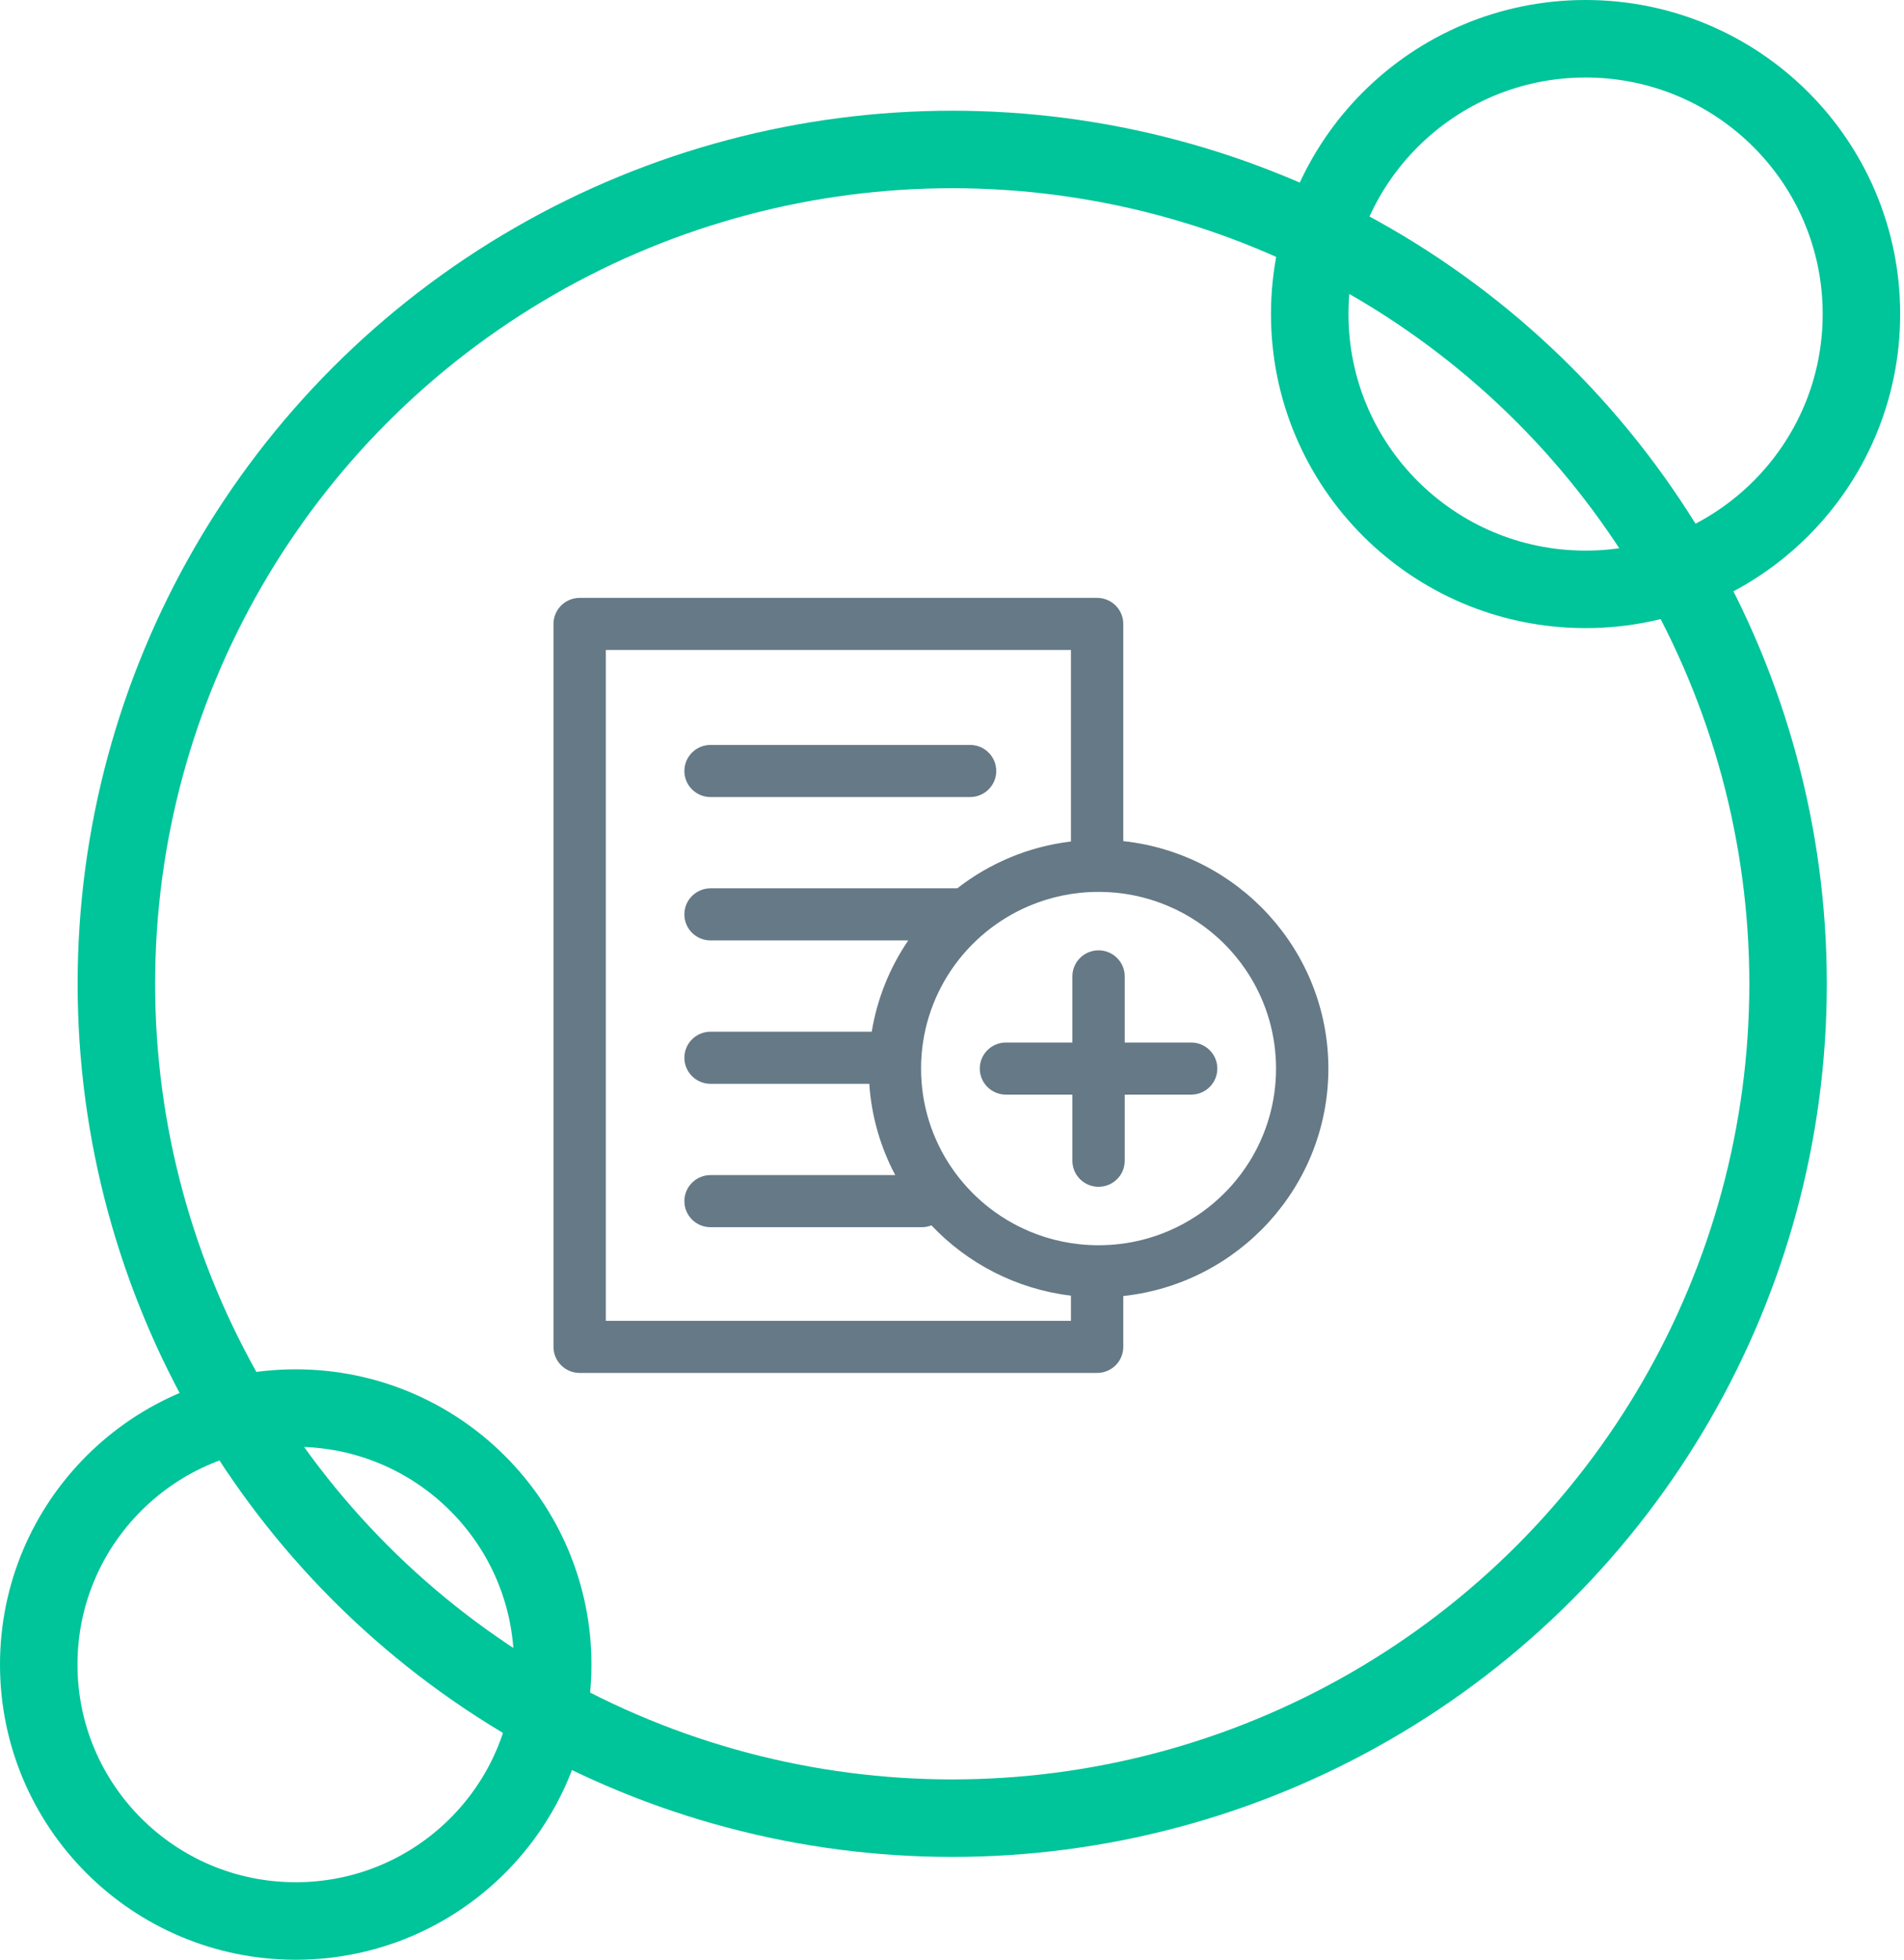
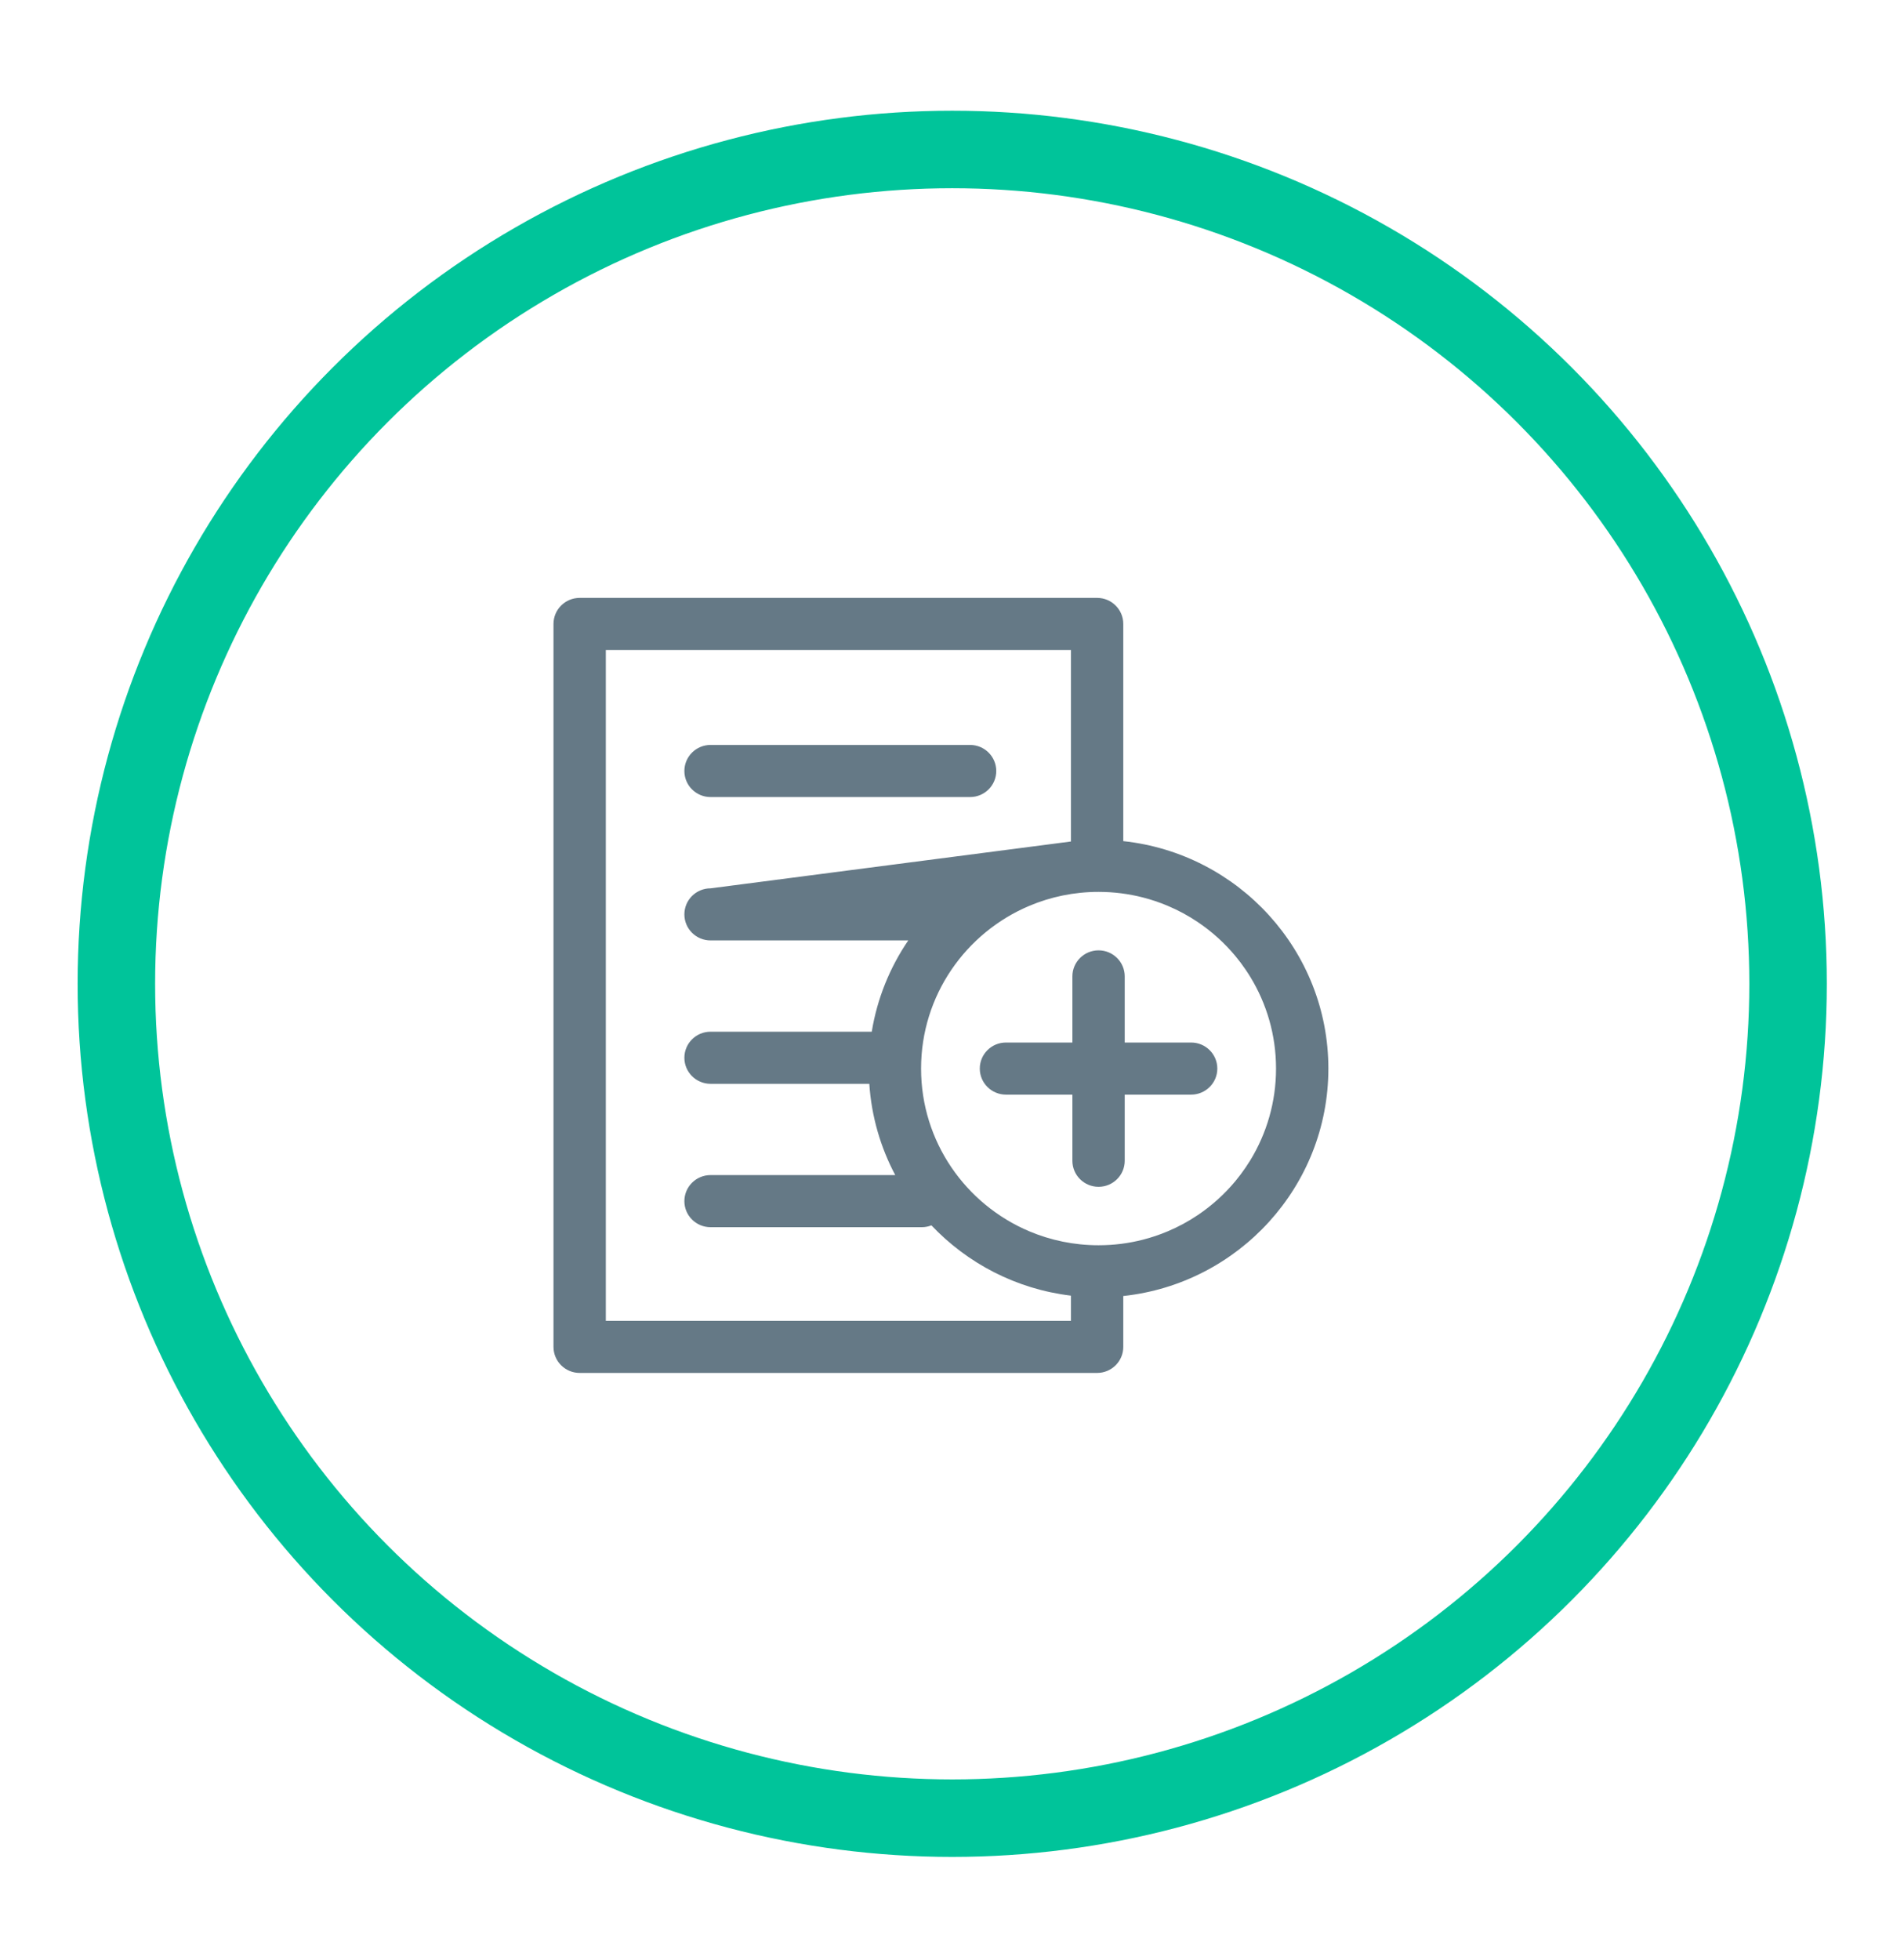
<svg xmlns="http://www.w3.org/2000/svg" width="172px" height="177px" viewBox="0 0 172 177" version="1.1">
  <title>Icon/Venn/Additional</title>
  <g id="Icon/Venn/Additional" stroke="none" stroke-width="1" fill="none" fill-rule="evenodd">
    <g id="Group-55">
      <g id="Icon/3Venns" stroke="#00C49A" stroke-width="7">
        <ellipse id="Oval" cx="86.02" cy="88.856" rx="75.507" ry="75.356" />
-         <ellipse id="Oval-Copy" cx="26.714" cy="150.337" rx="23.214" ry="23.163" />
-         <ellipse id="Oval-Copy-2" cx="143.235" cy="28.365" rx="24.92" ry="24.865" />
      </g>
      <g id="Icon/Publication-Model" transform="translate(50, 54)" fill="#657986" fill-rule="nonzero">
-         <path d="M57.603,40.158 L51.603,40.158 L51.603,34.186 C51.603,32.886 50.545,31.833 49.239,31.833 C47.933,31.833 46.875,32.886 46.875,34.186 L46.875,40.158 L40.874,40.158 C39.569,40.158 38.51,41.211 38.51,42.511 C38.51,43.81 39.569,44.864 40.874,44.864 L46.875,44.864 L46.875,50.836 C46.875,52.136 47.933,53.189 49.239,53.189 C50.545,53.189 51.603,52.136 51.603,50.836 L51.603,44.864 L57.603,44.864 C58.909,44.864 59.968,43.81 59.968,42.511 C59.968,41.211 58.909,40.158 57.603,40.158 L57.603,40.158 Z M14.189,17.988 L37.633,17.988 C38.938,17.988 39.997,16.934 39.997,15.635 C39.997,14.335 38.938,13.281 37.633,13.281 L14.189,13.281 C12.883,13.281 11.824,14.335 11.824,15.635 C11.824,16.934 12.883,17.988 14.189,17.988 L14.189,17.988 Z M62.951,50.786 C62.816,51.004 62.678,51.22 62.533,51.433 C62.245,51.857 61.937,52.267 61.611,52.662 C60.63,53.843 59.482,54.883 58.203,55.743 C57.776,56.03 57.335,56.296 56.881,56.542 C56.427,56.788 55.959,57.012 55.479,57.214 C54.76,57.517 54.014,57.769 53.246,57.966 C51.965,58.294 50.623,58.468 49.239,58.468 C47.025,58.468 44.917,58.022 42.998,57.214 C37.244,54.792 33.206,49.121 33.206,42.511 C33.206,35.901 37.244,30.23 42.998,27.808 C44.917,27 47.025,26.553 49.239,26.553 C50.623,26.553 51.965,26.728 53.246,27.056 C54.014,27.253 54.76,27.505 55.479,27.808 C55.959,28.009 56.427,28.234 56.881,28.479 C57.335,28.725 57.776,28.992 58.203,29.279 C59.482,30.139 60.63,31.178 61.611,32.36 C61.937,32.754 62.245,33.164 62.533,33.589 C62.678,33.801 62.816,34.017 62.951,34.236 C64.423,36.649 65.272,39.481 65.272,42.511 C65.272,45.541 64.423,48.372 62.951,50.786 L62.951,50.786 Z M46.745,65.294 L4.728,65.294 L4.728,4.706 L46.745,4.706 L46.745,22.002 C42.902,22.462 39.38,23.97 36.475,26.232 L14.189,26.232 C12.883,26.232 11.824,27.285 11.824,28.585 C11.824,29.884 12.883,30.938 14.189,30.938 L32.048,30.938 C30.392,33.367 29.244,36.166 28.751,39.181 L14.189,39.181 C12.883,39.181 11.824,40.234 11.824,41.534 C11.824,42.833 12.883,43.887 14.189,43.887 L28.529,43.887 C28.726,46.848 29.55,49.638 30.873,52.131 L14.189,52.131 C12.883,52.131 11.824,53.185 11.824,54.484 C11.824,55.784 12.883,56.837 14.189,56.837 L33.281,56.837 C33.585,56.837 33.873,56.775 34.14,56.671 C37.39,60.102 41.802,62.428 46.745,63.02 L46.745,65.294 Z M51.473,21.969 L51.473,2.353 C51.473,1.054 50.414,-7.10542736e-15 49.109,-7.10542736e-15 L2.364,-7.10542736e-15 C1.059,-7.10542736e-15 0,1.054 0,2.353 L0,67.647 C0,68.947 1.059,70 2.364,70 L49.109,70 C50.414,70 51.473,68.947 51.473,67.647 L51.473,63.053 C61.874,61.94 70,53.153 70,42.511 C70,31.868 61.874,23.081 51.473,21.969 L51.473,21.969 Z" id="Fill-1" />
+         <path d="M57.603,40.158 L51.603,40.158 L51.603,34.186 C51.603,32.886 50.545,31.833 49.239,31.833 C47.933,31.833 46.875,32.886 46.875,34.186 L46.875,40.158 L40.874,40.158 C39.569,40.158 38.51,41.211 38.51,42.511 C38.51,43.81 39.569,44.864 40.874,44.864 L46.875,44.864 L46.875,50.836 C46.875,52.136 47.933,53.189 49.239,53.189 C50.545,53.189 51.603,52.136 51.603,50.836 L51.603,44.864 L57.603,44.864 C58.909,44.864 59.968,43.81 59.968,42.511 C59.968,41.211 58.909,40.158 57.603,40.158 L57.603,40.158 Z M14.189,17.988 L37.633,17.988 C38.938,17.988 39.997,16.934 39.997,15.635 C39.997,14.335 38.938,13.281 37.633,13.281 L14.189,13.281 C12.883,13.281 11.824,14.335 11.824,15.635 C11.824,16.934 12.883,17.988 14.189,17.988 L14.189,17.988 Z M62.951,50.786 C62.816,51.004 62.678,51.22 62.533,51.433 C62.245,51.857 61.937,52.267 61.611,52.662 C60.63,53.843 59.482,54.883 58.203,55.743 C57.776,56.03 57.335,56.296 56.881,56.542 C56.427,56.788 55.959,57.012 55.479,57.214 C54.76,57.517 54.014,57.769 53.246,57.966 C51.965,58.294 50.623,58.468 49.239,58.468 C47.025,58.468 44.917,58.022 42.998,57.214 C37.244,54.792 33.206,49.121 33.206,42.511 C33.206,35.901 37.244,30.23 42.998,27.808 C44.917,27 47.025,26.553 49.239,26.553 C50.623,26.553 51.965,26.728 53.246,27.056 C54.014,27.253 54.76,27.505 55.479,27.808 C55.959,28.009 56.427,28.234 56.881,28.479 C57.335,28.725 57.776,28.992 58.203,29.279 C59.482,30.139 60.63,31.178 61.611,32.36 C61.937,32.754 62.245,33.164 62.533,33.589 C62.678,33.801 62.816,34.017 62.951,34.236 C64.423,36.649 65.272,39.481 65.272,42.511 C65.272,45.541 64.423,48.372 62.951,50.786 L62.951,50.786 Z M46.745,65.294 L4.728,65.294 L4.728,4.706 L46.745,4.706 L46.745,22.002 L14.189,26.232 C12.883,26.232 11.824,27.285 11.824,28.585 C11.824,29.884 12.883,30.938 14.189,30.938 L32.048,30.938 C30.392,33.367 29.244,36.166 28.751,39.181 L14.189,39.181 C12.883,39.181 11.824,40.234 11.824,41.534 C11.824,42.833 12.883,43.887 14.189,43.887 L28.529,43.887 C28.726,46.848 29.55,49.638 30.873,52.131 L14.189,52.131 C12.883,52.131 11.824,53.185 11.824,54.484 C11.824,55.784 12.883,56.837 14.189,56.837 L33.281,56.837 C33.585,56.837 33.873,56.775 34.14,56.671 C37.39,60.102 41.802,62.428 46.745,63.02 L46.745,65.294 Z M51.473,21.969 L51.473,2.353 C51.473,1.054 50.414,-7.10542736e-15 49.109,-7.10542736e-15 L2.364,-7.10542736e-15 C1.059,-7.10542736e-15 0,1.054 0,2.353 L0,67.647 C0,68.947 1.059,70 2.364,70 L49.109,70 C50.414,70 51.473,68.947 51.473,67.647 L51.473,63.053 C61.874,61.94 70,53.153 70,42.511 C70,31.868 61.874,23.081 51.473,21.969 L51.473,21.969 Z" id="Fill-1" />
      </g>
    </g>
  </g>
</svg>